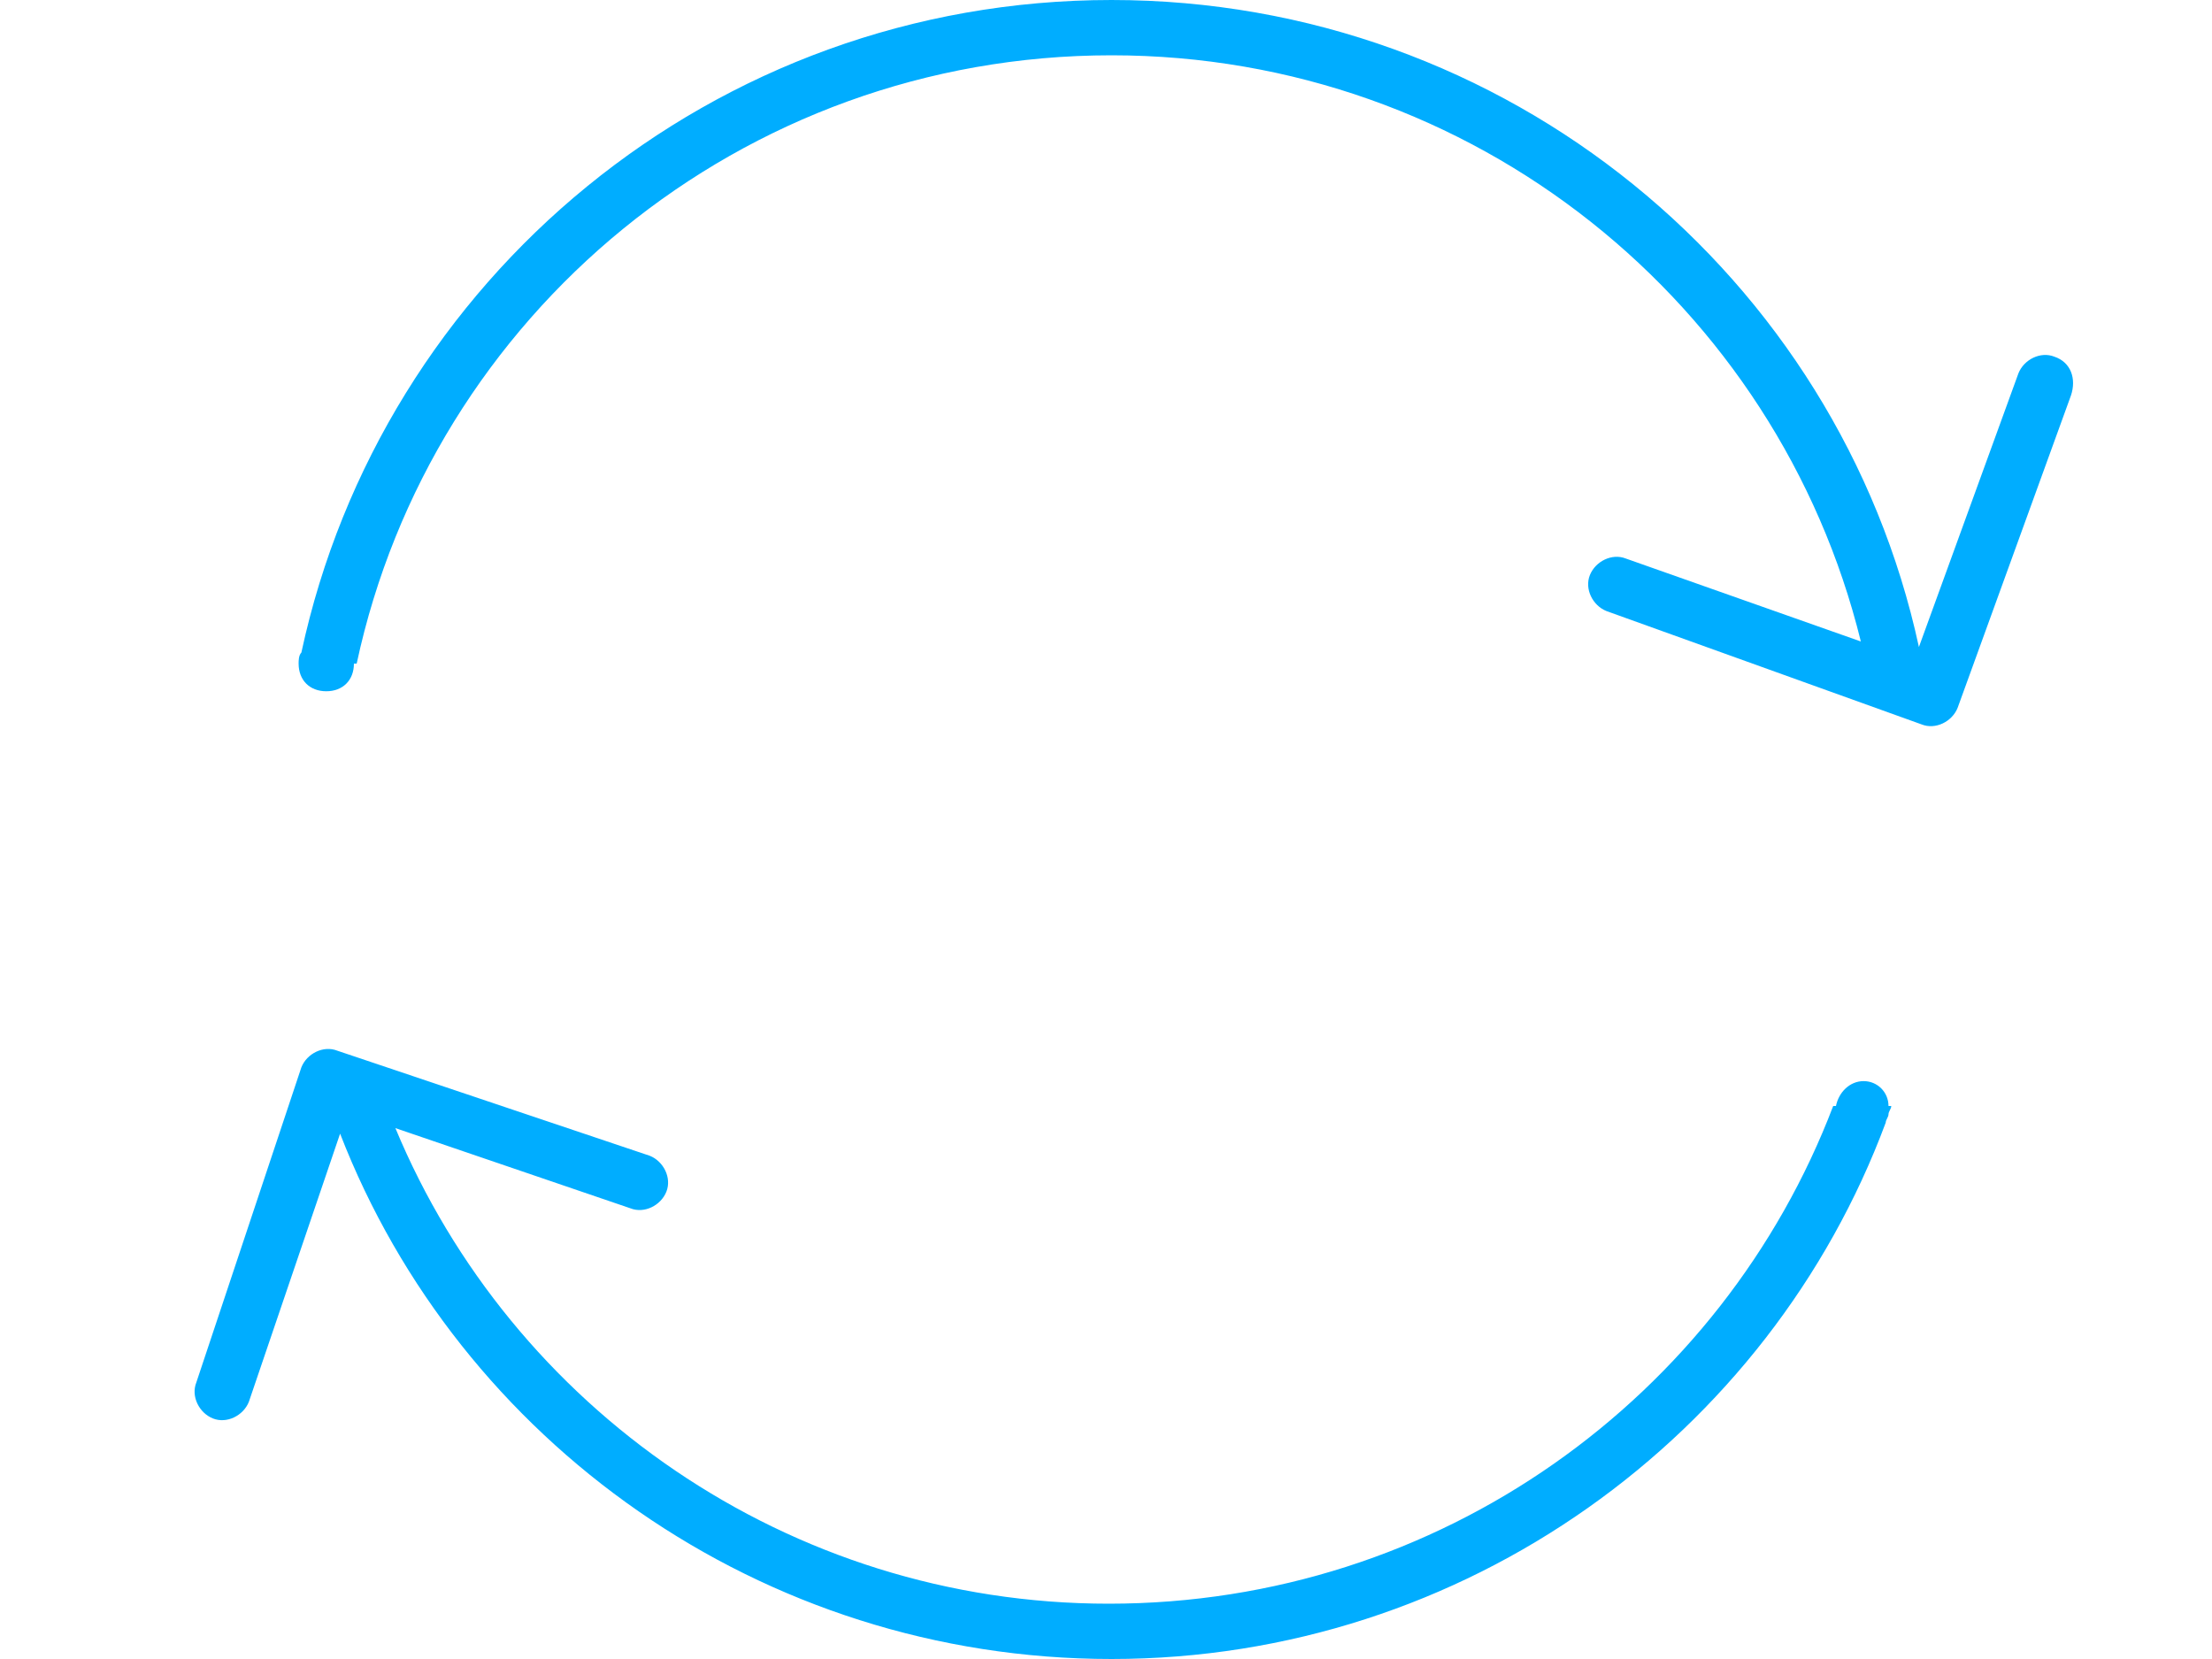
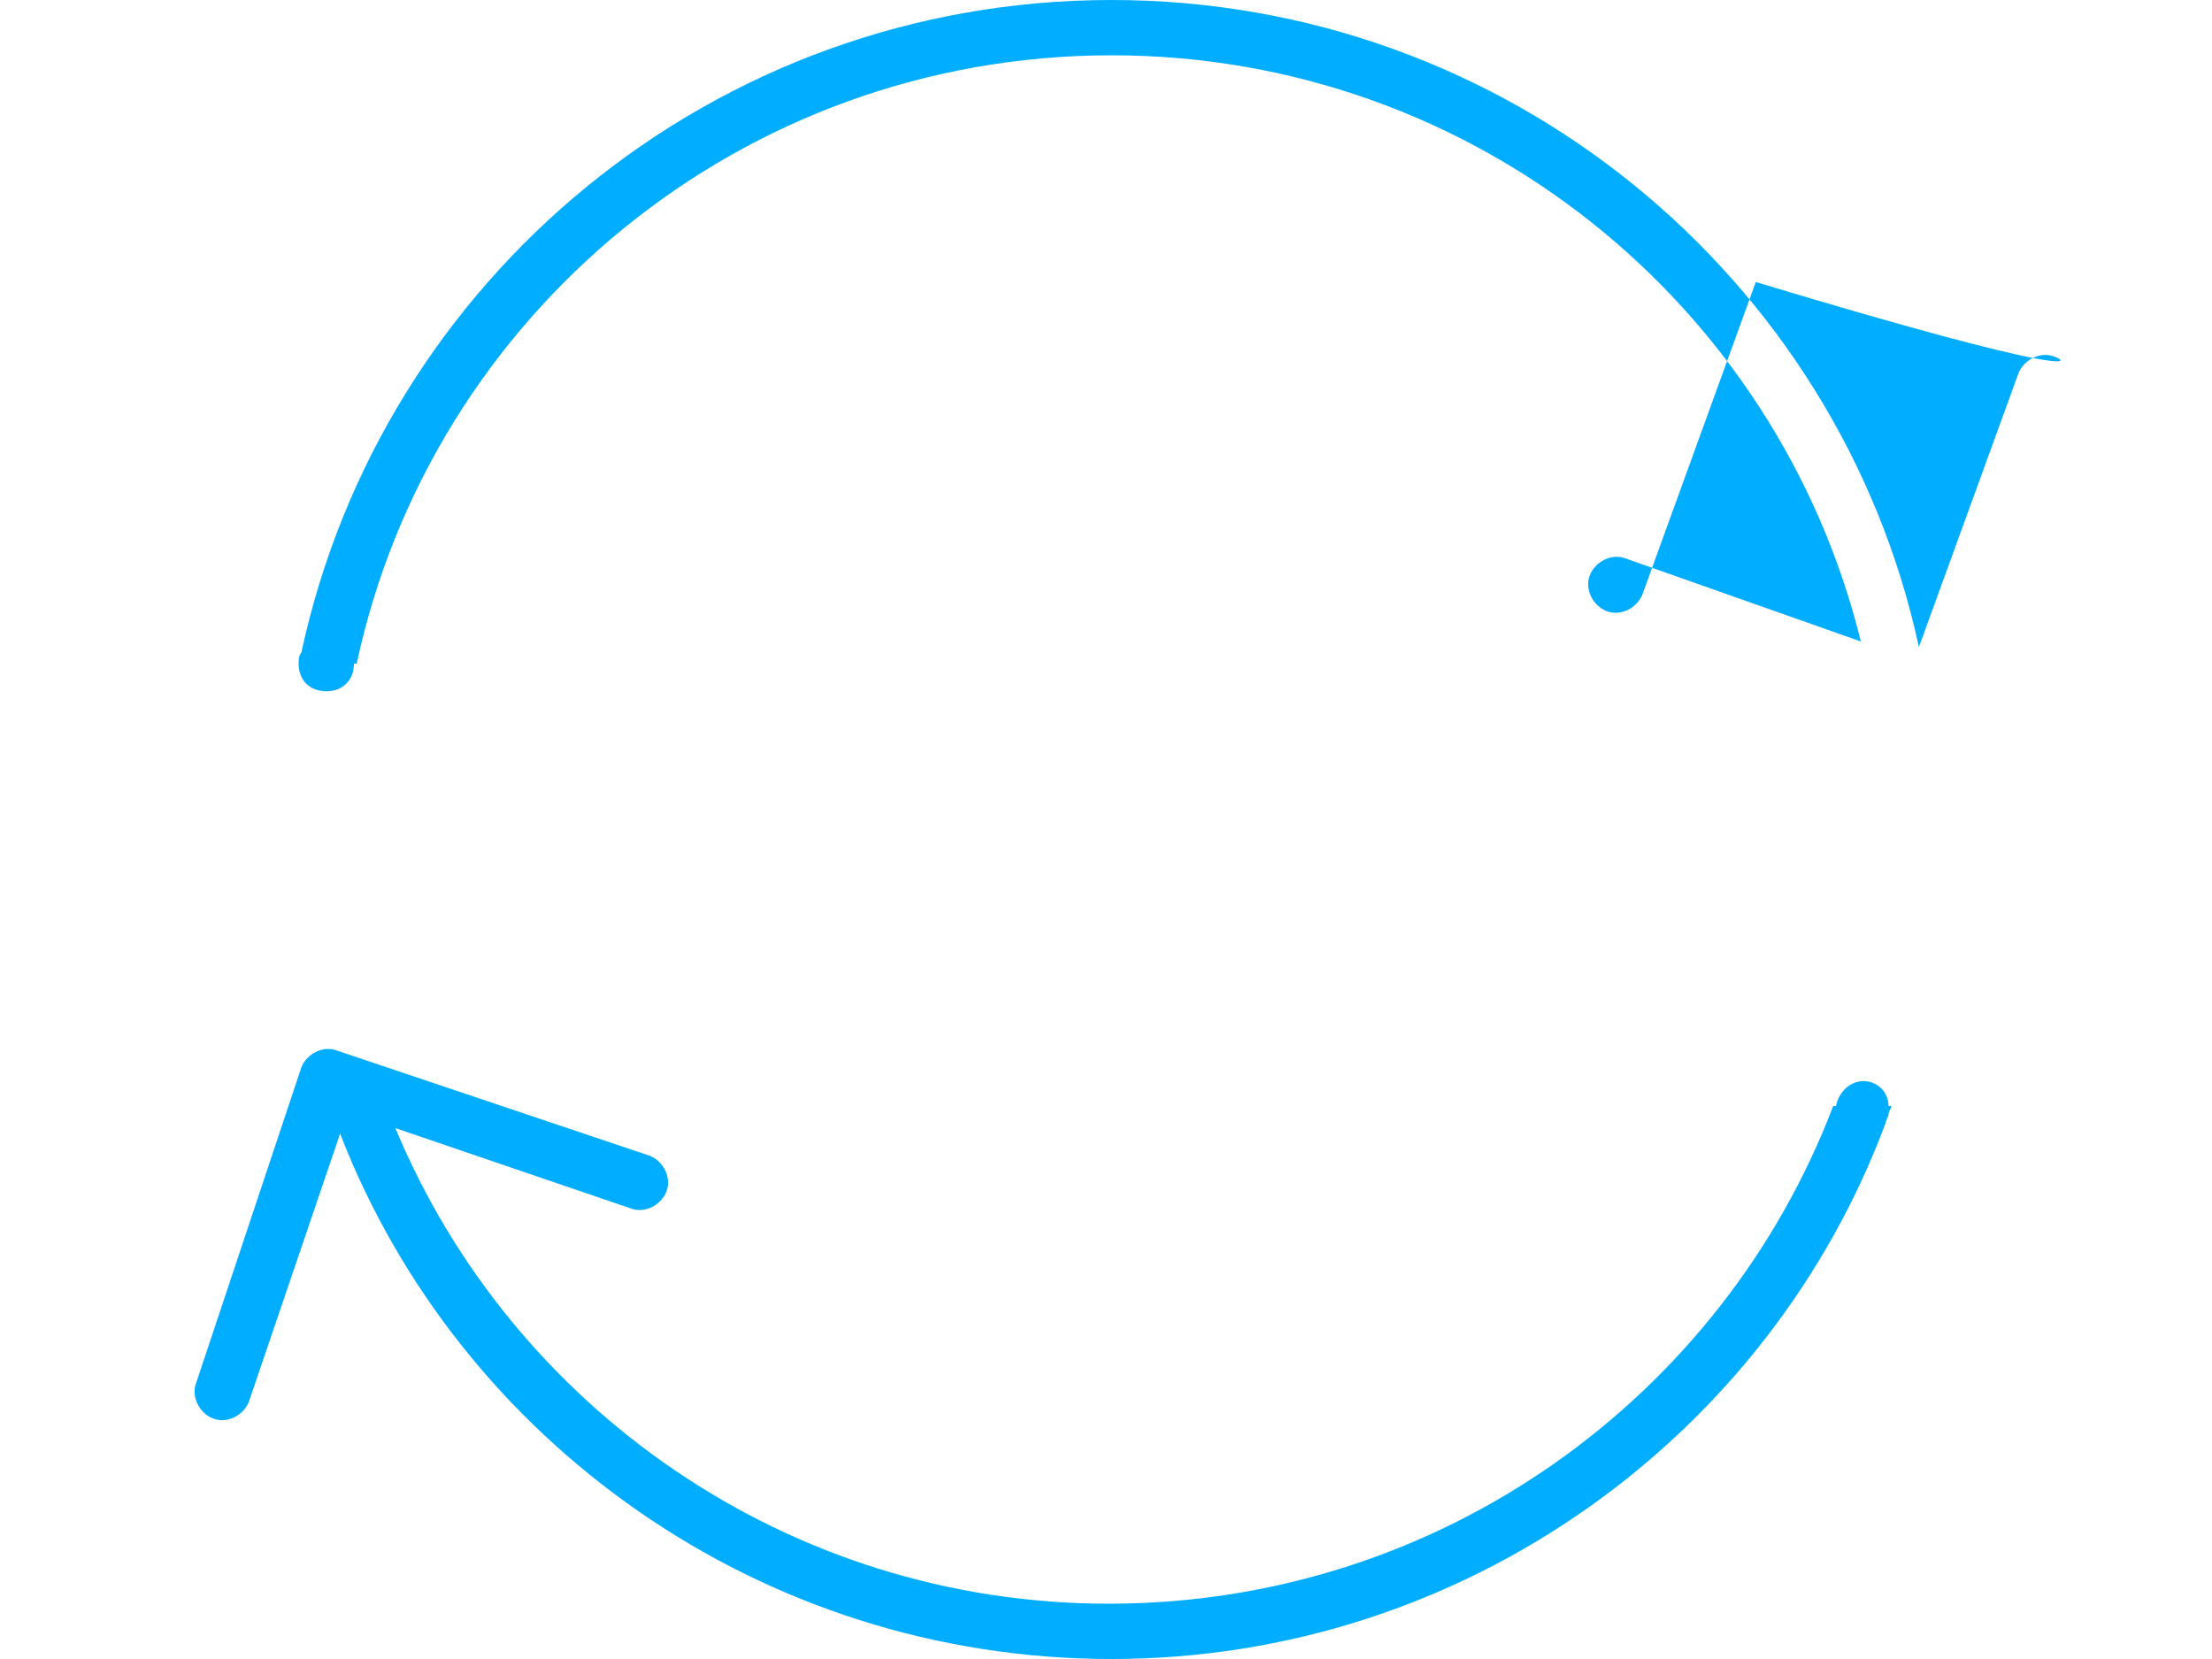
<svg xmlns="http://www.w3.org/2000/svg" version="1.1" id="图层_1" x="0px" y="0px" viewBox="0 0 80 60" enable-background="new 0 0 80 60" xml:space="preserve">
  <g>
-     <path fill-rule="evenodd" clip-rule="evenodd" fill="#00ADFF" d="M67.4,39.1c-0.5,0-0.9,0.4-1,0.9h-0.1c-4,10.5-14.2,18-26.2,18   c-11.6,0-21.6-7.1-25.8-17.2l8.5,2.9c0.5,0.2,1.1-0.1,1.3-0.6c0.2-0.5-0.1-1.1-0.6-1.3L12.2,38c-0.5-0.2-1.1,0.1-1.3,0.6L7.1,50   c-0.2,0.5,0.1,1.1,0.6,1.3c0.5,0.2,1.1-0.1,1.3-0.6l3.3-9.7C16.6,52.1,27.5,60,40.2,60c12.8,0,23.8-8.1,28-19.4   c0-0.1,0.1-0.2,0.1-0.3c0-0.1,0.1-0.2,0.1-0.3h-0.1C68.3,39.5,67.9,39.1,67.4,39.1z M74.3,12.9c-0.5-0.2-1.1,0.1-1.3,0.6l-3.6,9.9   C66.5,10,54.5,0,40.2,0C25.8,0,13.8,10.1,10.9,23.6c-0.1,0.1-0.1,0.3-0.1,0.4c0,0.6,0.4,1,1,1s1-0.4,1-1h0.1   C15.6,11.4,26.8,2,40.2,2c13.1,0,24.1,9,27.1,21.2l-8.5-3c-0.5-0.2-1.1,0.1-1.3,0.6c-0.2,0.5,0.1,1.1,0.6,1.3l11.4,4.1   c0.5,0.2,1.1-0.1,1.3-0.6l4.1-11.3C75.1,13.7,74.9,13.1,74.3,12.9z" />
+     <path fill-rule="evenodd" clip-rule="evenodd" fill="#00ADFF" d="M67.4,39.1c-0.5,0-0.9,0.4-1,0.9h-0.1c-4,10.5-14.2,18-26.2,18   c-11.6,0-21.6-7.1-25.8-17.2l8.5,2.9c0.5,0.2,1.1-0.1,1.3-0.6c0.2-0.5-0.1-1.1-0.6-1.3L12.2,38c-0.5-0.2-1.1,0.1-1.3,0.6L7.1,50   c-0.2,0.5,0.1,1.1,0.6,1.3c0.5,0.2,1.1-0.1,1.3-0.6l3.3-9.7C16.6,52.1,27.5,60,40.2,60c12.8,0,23.8-8.1,28-19.4   c0-0.1,0.1-0.2,0.1-0.3c0-0.1,0.1-0.2,0.1-0.3h-0.1C68.3,39.5,67.9,39.1,67.4,39.1z M74.3,12.9c-0.5-0.2-1.1,0.1-1.3,0.6l-3.6,9.9   C66.5,10,54.5,0,40.2,0C25.8,0,13.8,10.1,10.9,23.6c-0.1,0.1-0.1,0.3-0.1,0.4c0,0.6,0.4,1,1,1s1-0.4,1-1h0.1   C15.6,11.4,26.8,2,40.2,2c13.1,0,24.1,9,27.1,21.2l-8.5-3c-0.5-0.2-1.1,0.1-1.3,0.6c-0.2,0.5,0.1,1.1,0.6,1.3c0.5,0.2,1.1-0.1,1.3-0.6l4.1-11.3C75.1,13.7,74.9,13.1,74.3,12.9z" />
  </g>
</svg>